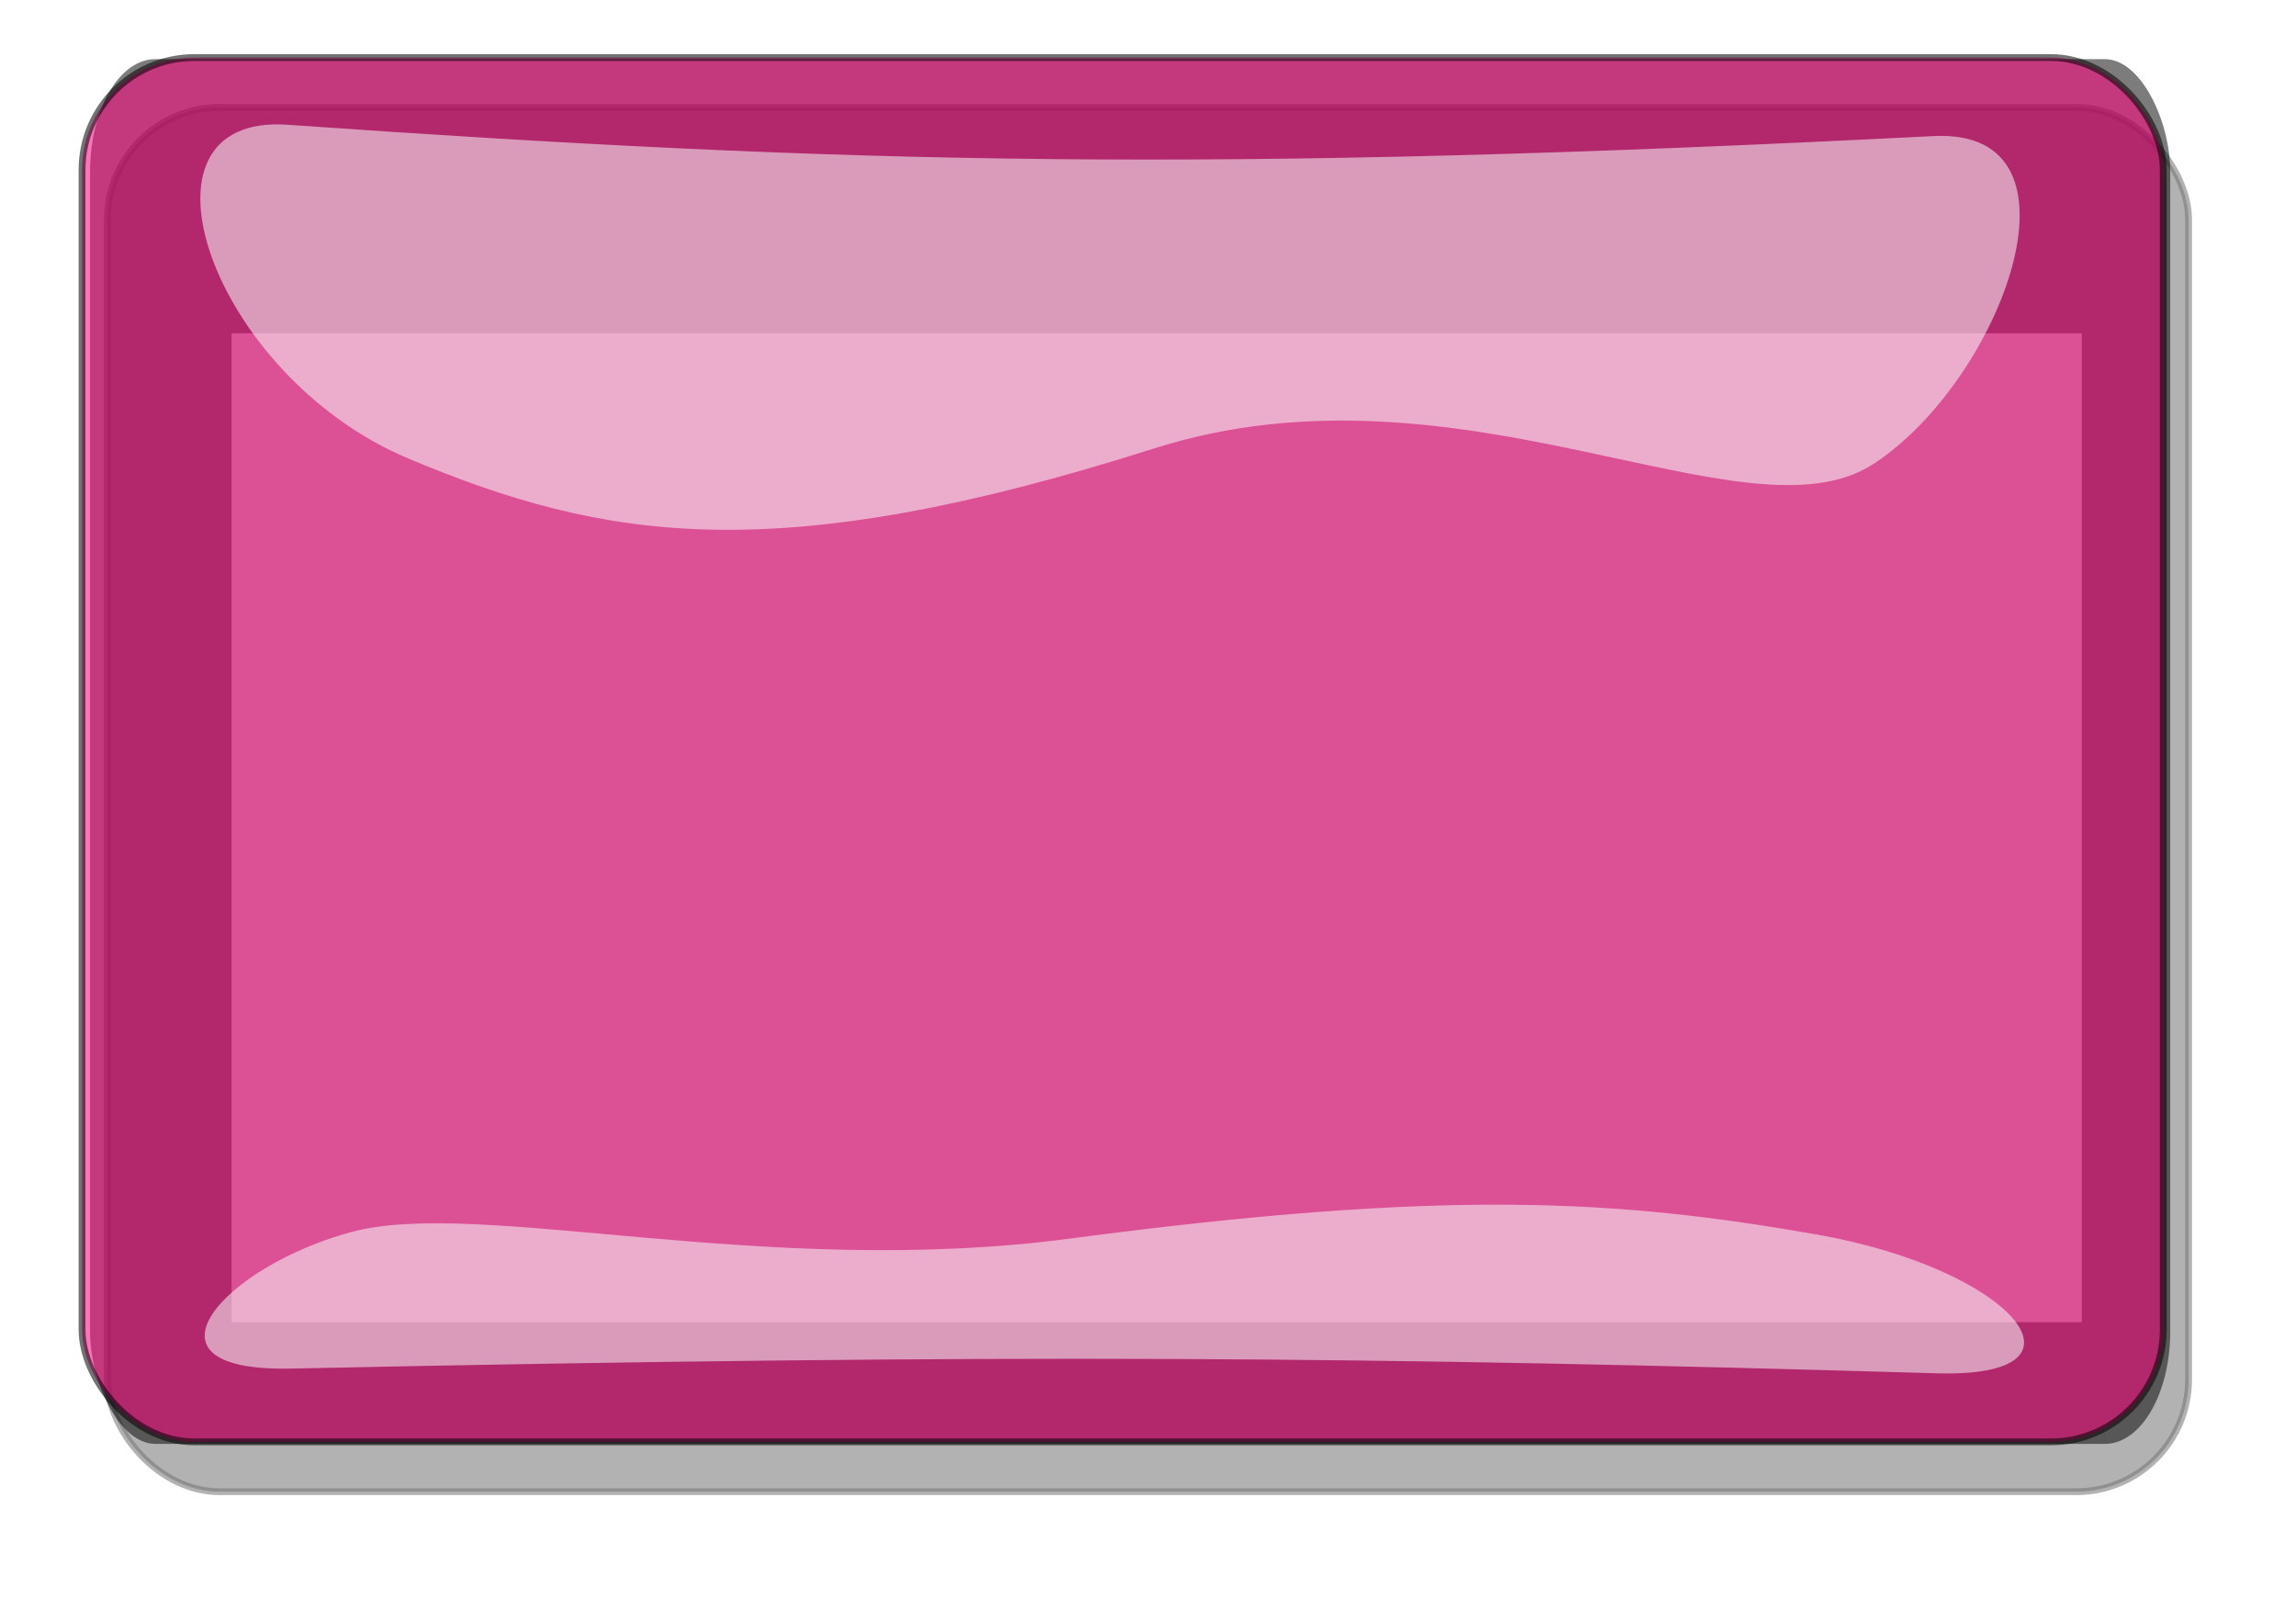
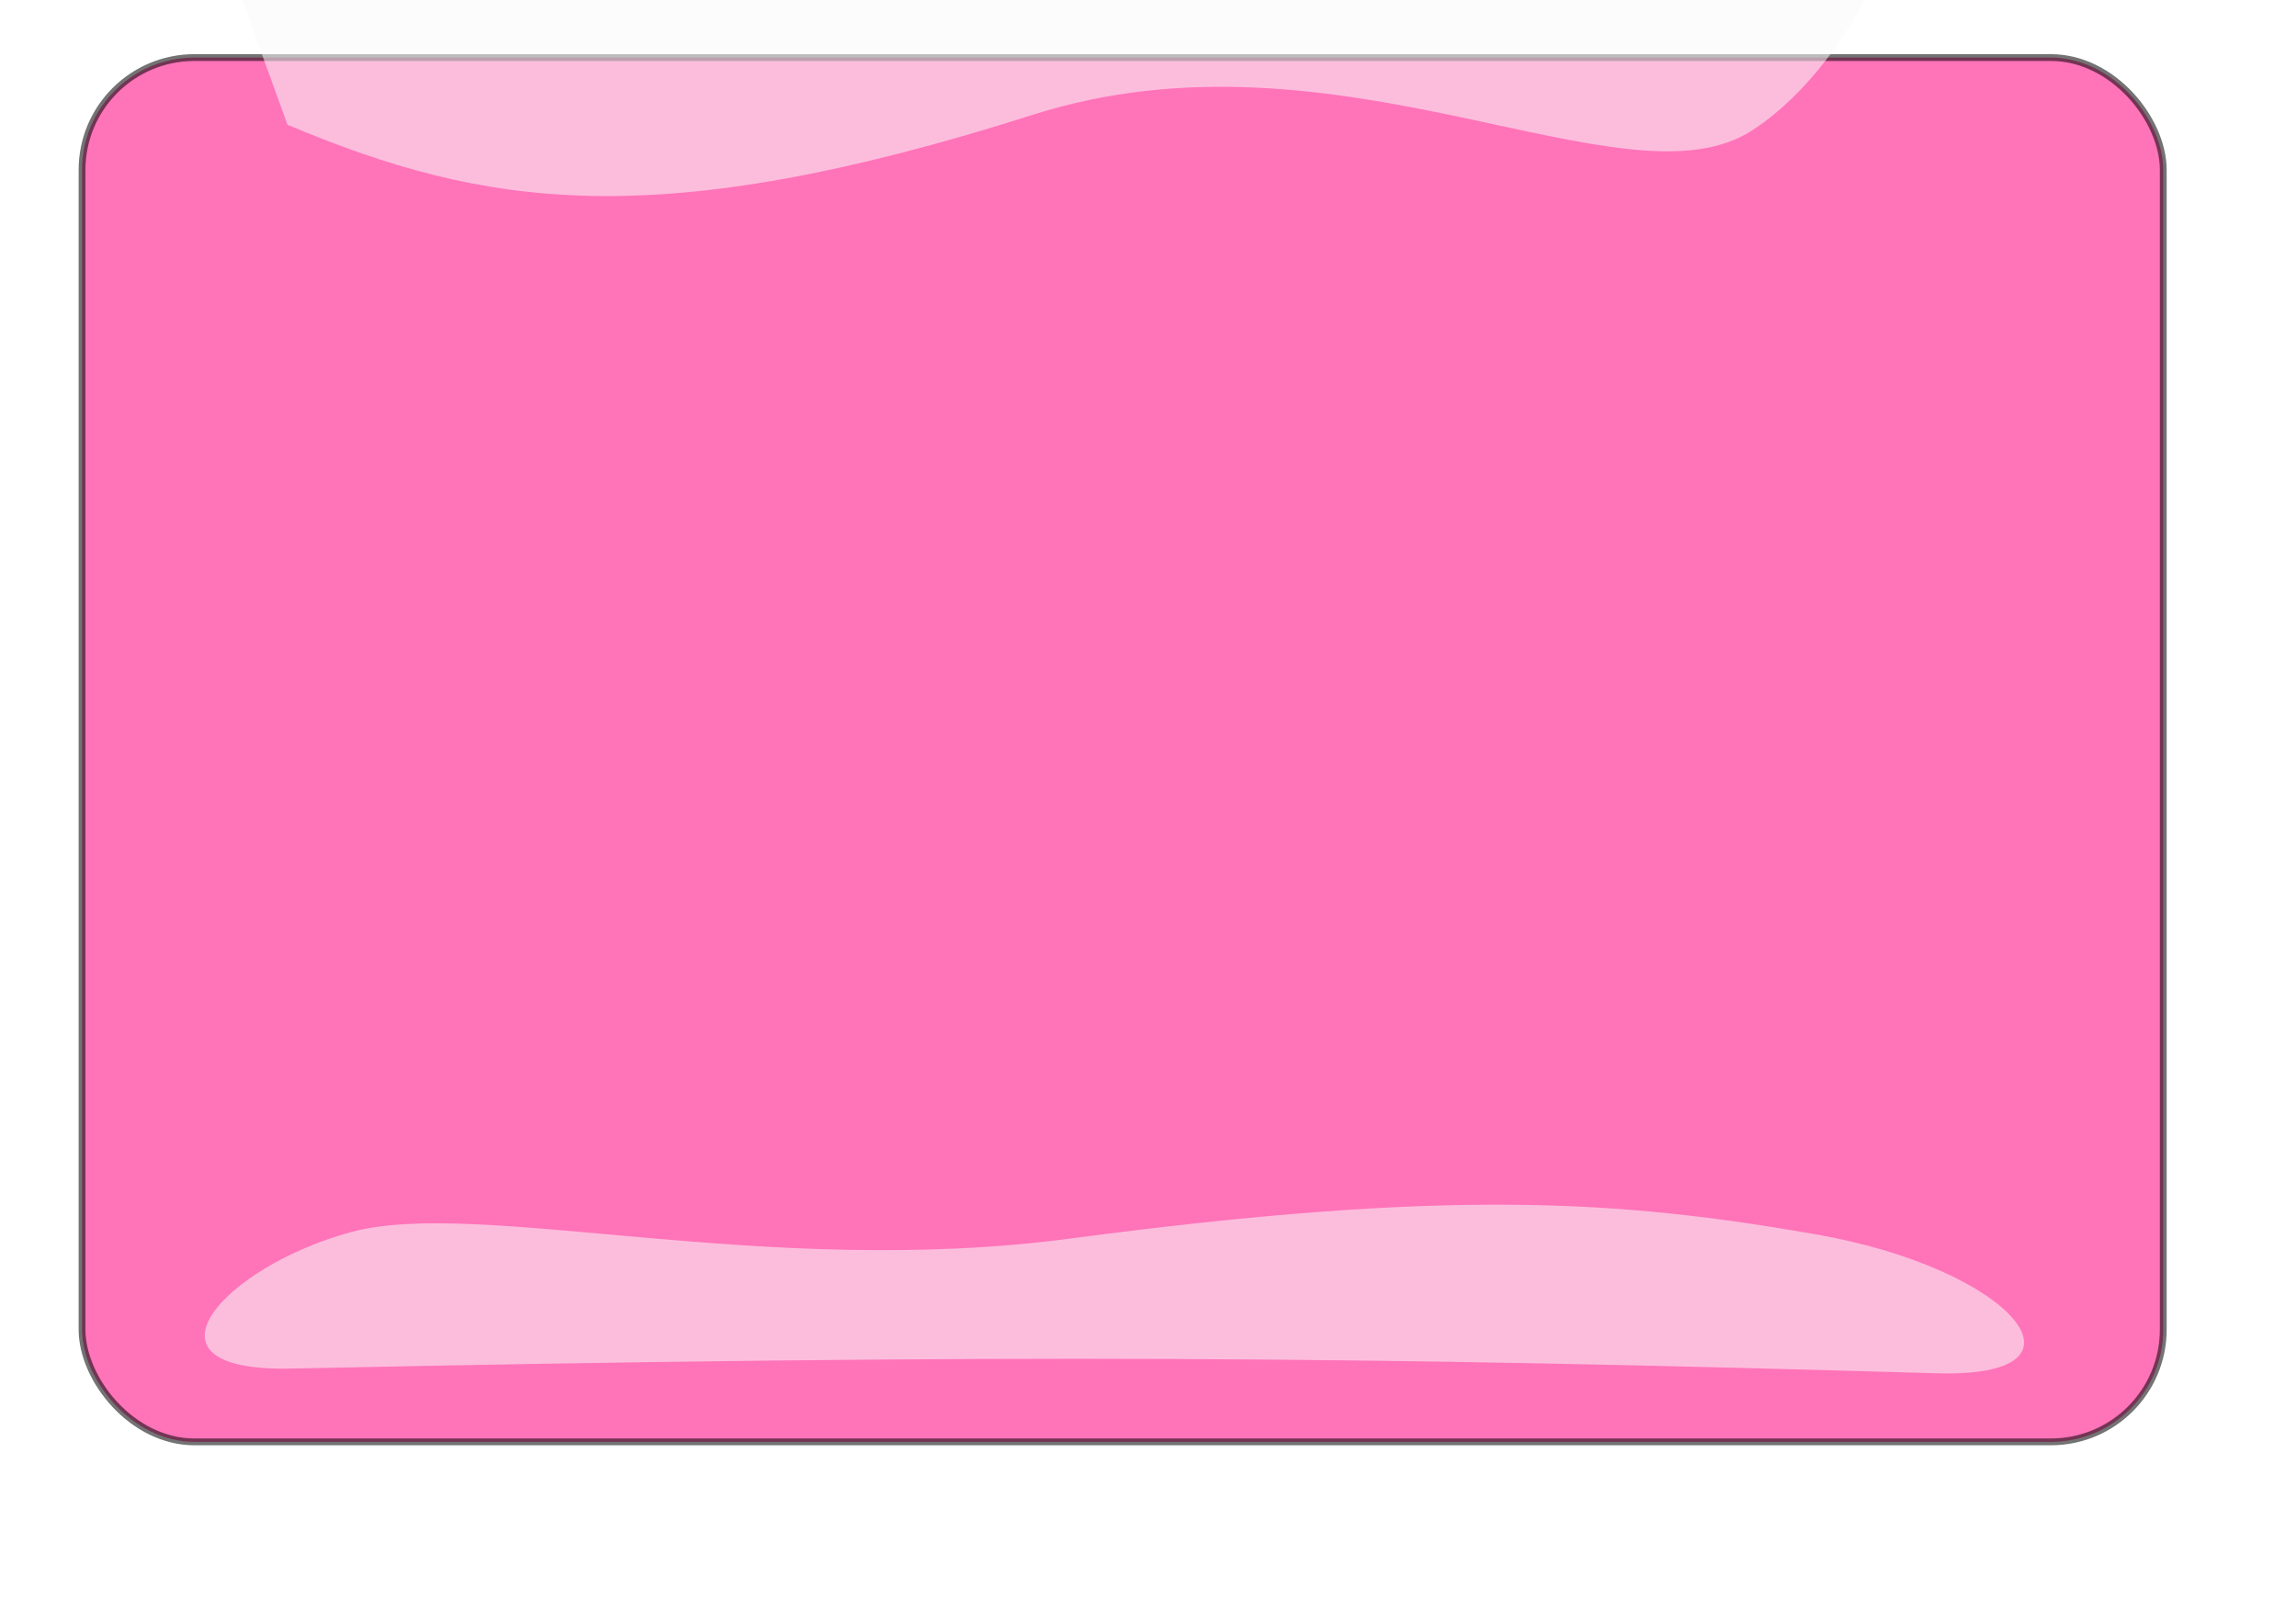
<svg xmlns="http://www.w3.org/2000/svg" xmlns:xlink="http://www.w3.org/1999/xlink" width="392.756" height="273.537">
  <title>black buttion rect</title>
  <defs>
    <clipPath id="clipPath3828">
      <rect width="395.504" height="138.173" ry="18.905" x="-413.251" y="357.695" id="rect3830" fill=" rgb(255, 102, 0)" />
    </clipPath>
    <clipPath id="clipPath3824">
-       <rect width="395.504" height="138.173" ry="18.905" x="-413.251" y="357.695" id="rect3826" fill=" rgb(255, 102, 0)" />
-     </clipPath>
+       </clipPath>
    <clipPath id="clipPath8607">
      <rect width="395.504" height="138.173" ry="18.905" x="-413.251" y="357.695" id="rect8609" fill=" rgb(255, 102, 0)" />
    </clipPath>
    <clipPath id="clipPath8611">
      <rect width="395.504" height="138.173" ry="18.905" x="-413.251" y="357.695" id="rect8613" fill=" rgb(255, 102, 0)" />
    </clipPath>
    <clipPath id="clipPath8713">
      <rect width="395.504" height="138.173" ry="18.905" x="-413.251" y="357.695" id="rect8715" fill=" rgb(255, 102, 0)" />
    </clipPath>
    <clipPath id="clipPath8717">
      <rect width="395.504" height="138.173" ry="18.905" x="-413.251" y="357.695" id="rect8719" fill=" rgb(255, 102, 0)" />
    </clipPath>
    <filter id="filter4311" x="-0.08" width="1.161" y="-0.208" height="1.416" color-interpolation-filters="sRGB">
      <feGaussianBlur stdDeviation="13.416" id="feGaussianBlur4313" />
    </filter>
    <clipPath clipPathUnits="userSpaceOnUse" id="clipPath4332">
-       <rect width="400.267" height="154.813" ry="12.567" x="-533.358" y="555.219" id="rect4334" opacity="0.55" />
-     </clipPath>
+       </clipPath>
    <filter id="filter4393" color-interpolation-filters="sRGB">
      <feGaussianBlur stdDeviation="7.41" id="feGaussianBlur4395" />
    </filter>
    <linearGradient id="linearGradient3163">
      <stop id="stop3165" offset="0" stop-color=" rgb(249, 249, 249)" />
      <stop id="stop3167" offset="1" stop-color=" rgb(249, 249, 249)" />
    </linearGradient>
    <linearGradient xlink:href="#linearGradient3163" id="linearGradient3158" x1="0.588" y1="0.704" x2="0.592" y2="-0.041" />
    <linearGradient xlink:href="#linearGradient3163" id="linearGradient3161" x1="0.412" y1="0.296" x2="0.408" y2="1.041" />
  </defs>
  <g>
    <title>Layer 1</title>
-     <rect id="rect4391" y="18.37" x="18.367" ry="19.221" height="236.79" width="356.016" filter="url(#filter4393)" stroke-width="1.166" stroke="#000000" fill="#000000" opacity="0.55" />
-     <rect id="rect4371" y="563.739" x="-528.248" ry="12.567" height="154.813" width="400.267" clip-path="url(#clipPath4332)" transform="matrix(0.889,0,0,1.53,489.561,-839.367) " filter="url(#filter4311)" stroke-miterlimit="4" stroke-width="44.252" stroke="#000000" fill="none" opacity="0.716" />
    <rect width="356.016" height="236.79" ry="19.221" x="14.034" y="9.847" id="rect4373" stroke-width="1.166" stroke="#000000" fill="#ff007f" opacity="0.55" />
-     <path d="m49.177,21.341c-28.527,-1.997 -13.071,42.918 20.682,57.091c33.753,14.173 62.853,18.86 127.519,-1.711c52.46,-16.688 101.181,16.82 123.027,2.679c21.846,-14.142 38.217,-57.541 10.341,-56.123c-124.1,6.312 -184.902,4.832 -281.569,-1.936z" id="path4375" fill="url(#linearGradient3161)" opacity="0.55" />
+     <path d="m49.177,21.341c33.753,14.173 62.853,18.86 127.519,-1.711c52.46,-16.688 101.181,16.82 123.027,2.679c21.846,-14.142 38.217,-57.541 10.341,-56.123c-124.1,6.312 -184.902,4.832 -281.569,-1.936z" id="path4375" fill="url(#linearGradient3161)" opacity="0.55" />
    <path id="path4377" d="m331.331,234.909c28.527,0.831 13.071,-17.866 -20.682,-23.766c-33.753,-5.9 -62.853,-7.851 -127.519,0.712c-52.46,6.947 -101.181,-7.002 -123.027,-1.115c-21.846,5.887 -38.217,23.953 -10.341,23.363c124.1,-2.627 184.902,-2.012 281.569,0.806z" fill="url(#linearGradient3158)" opacity="0.55" />
  </g>
</svg>